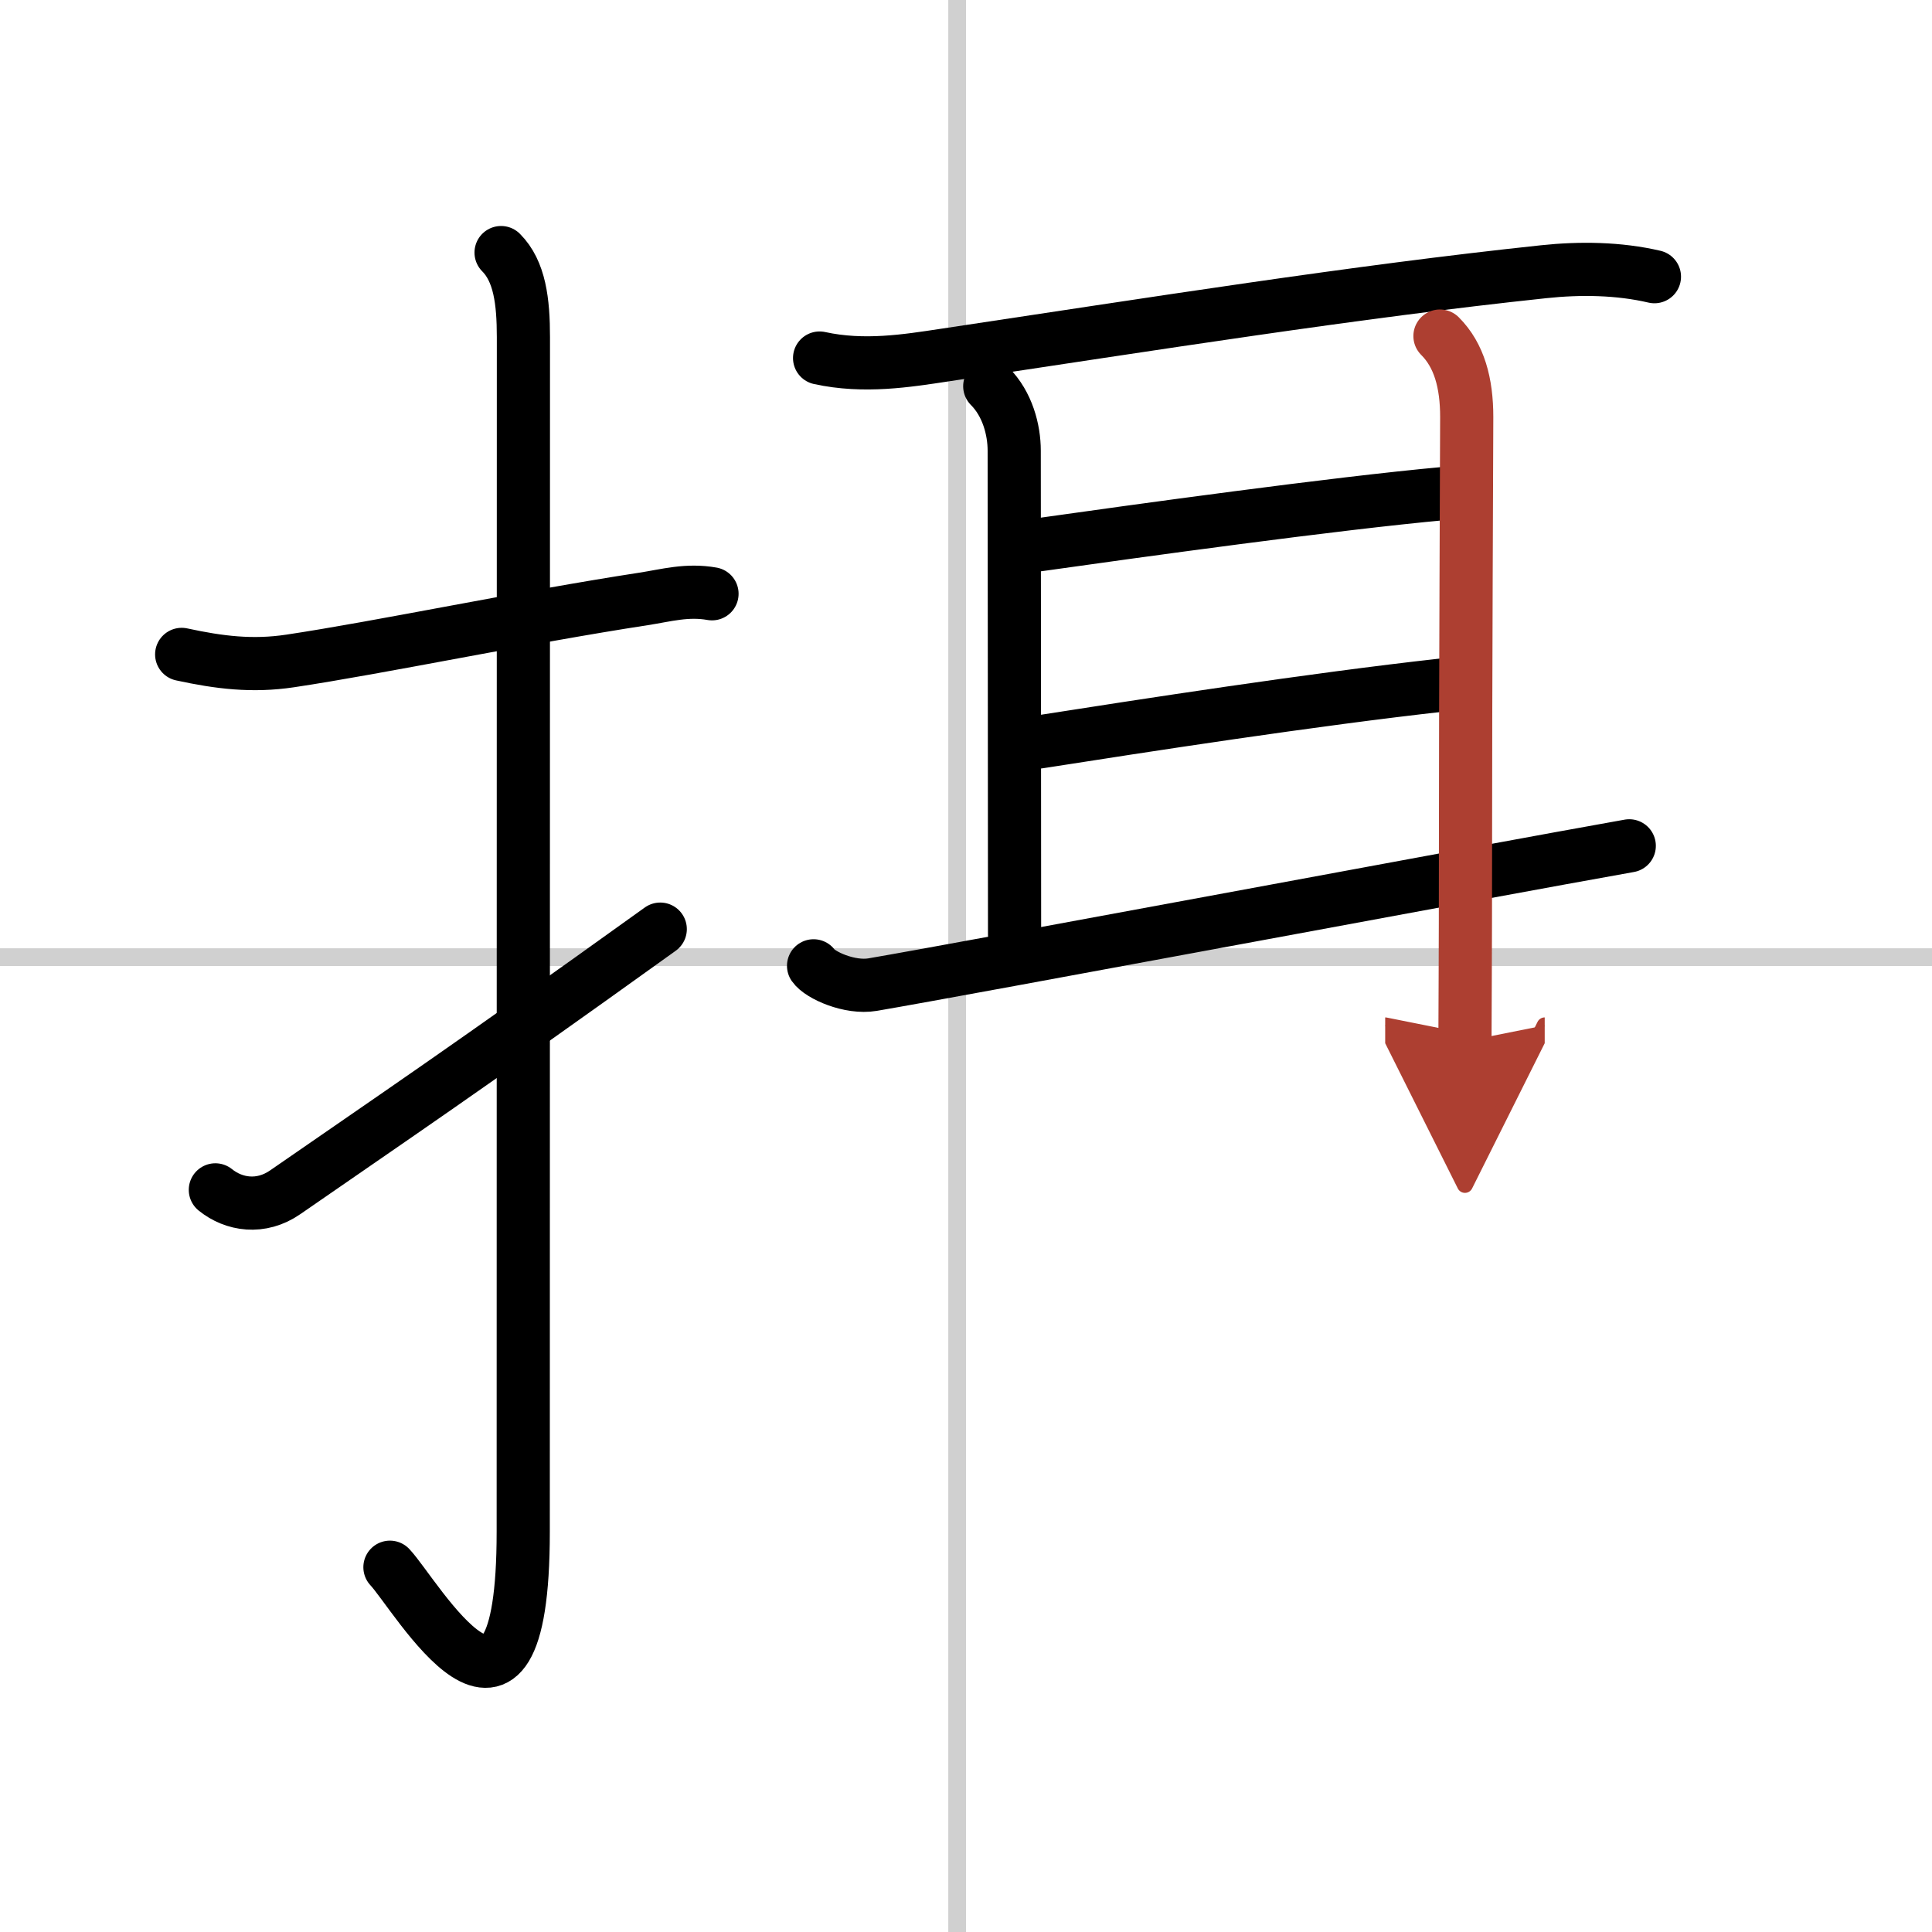
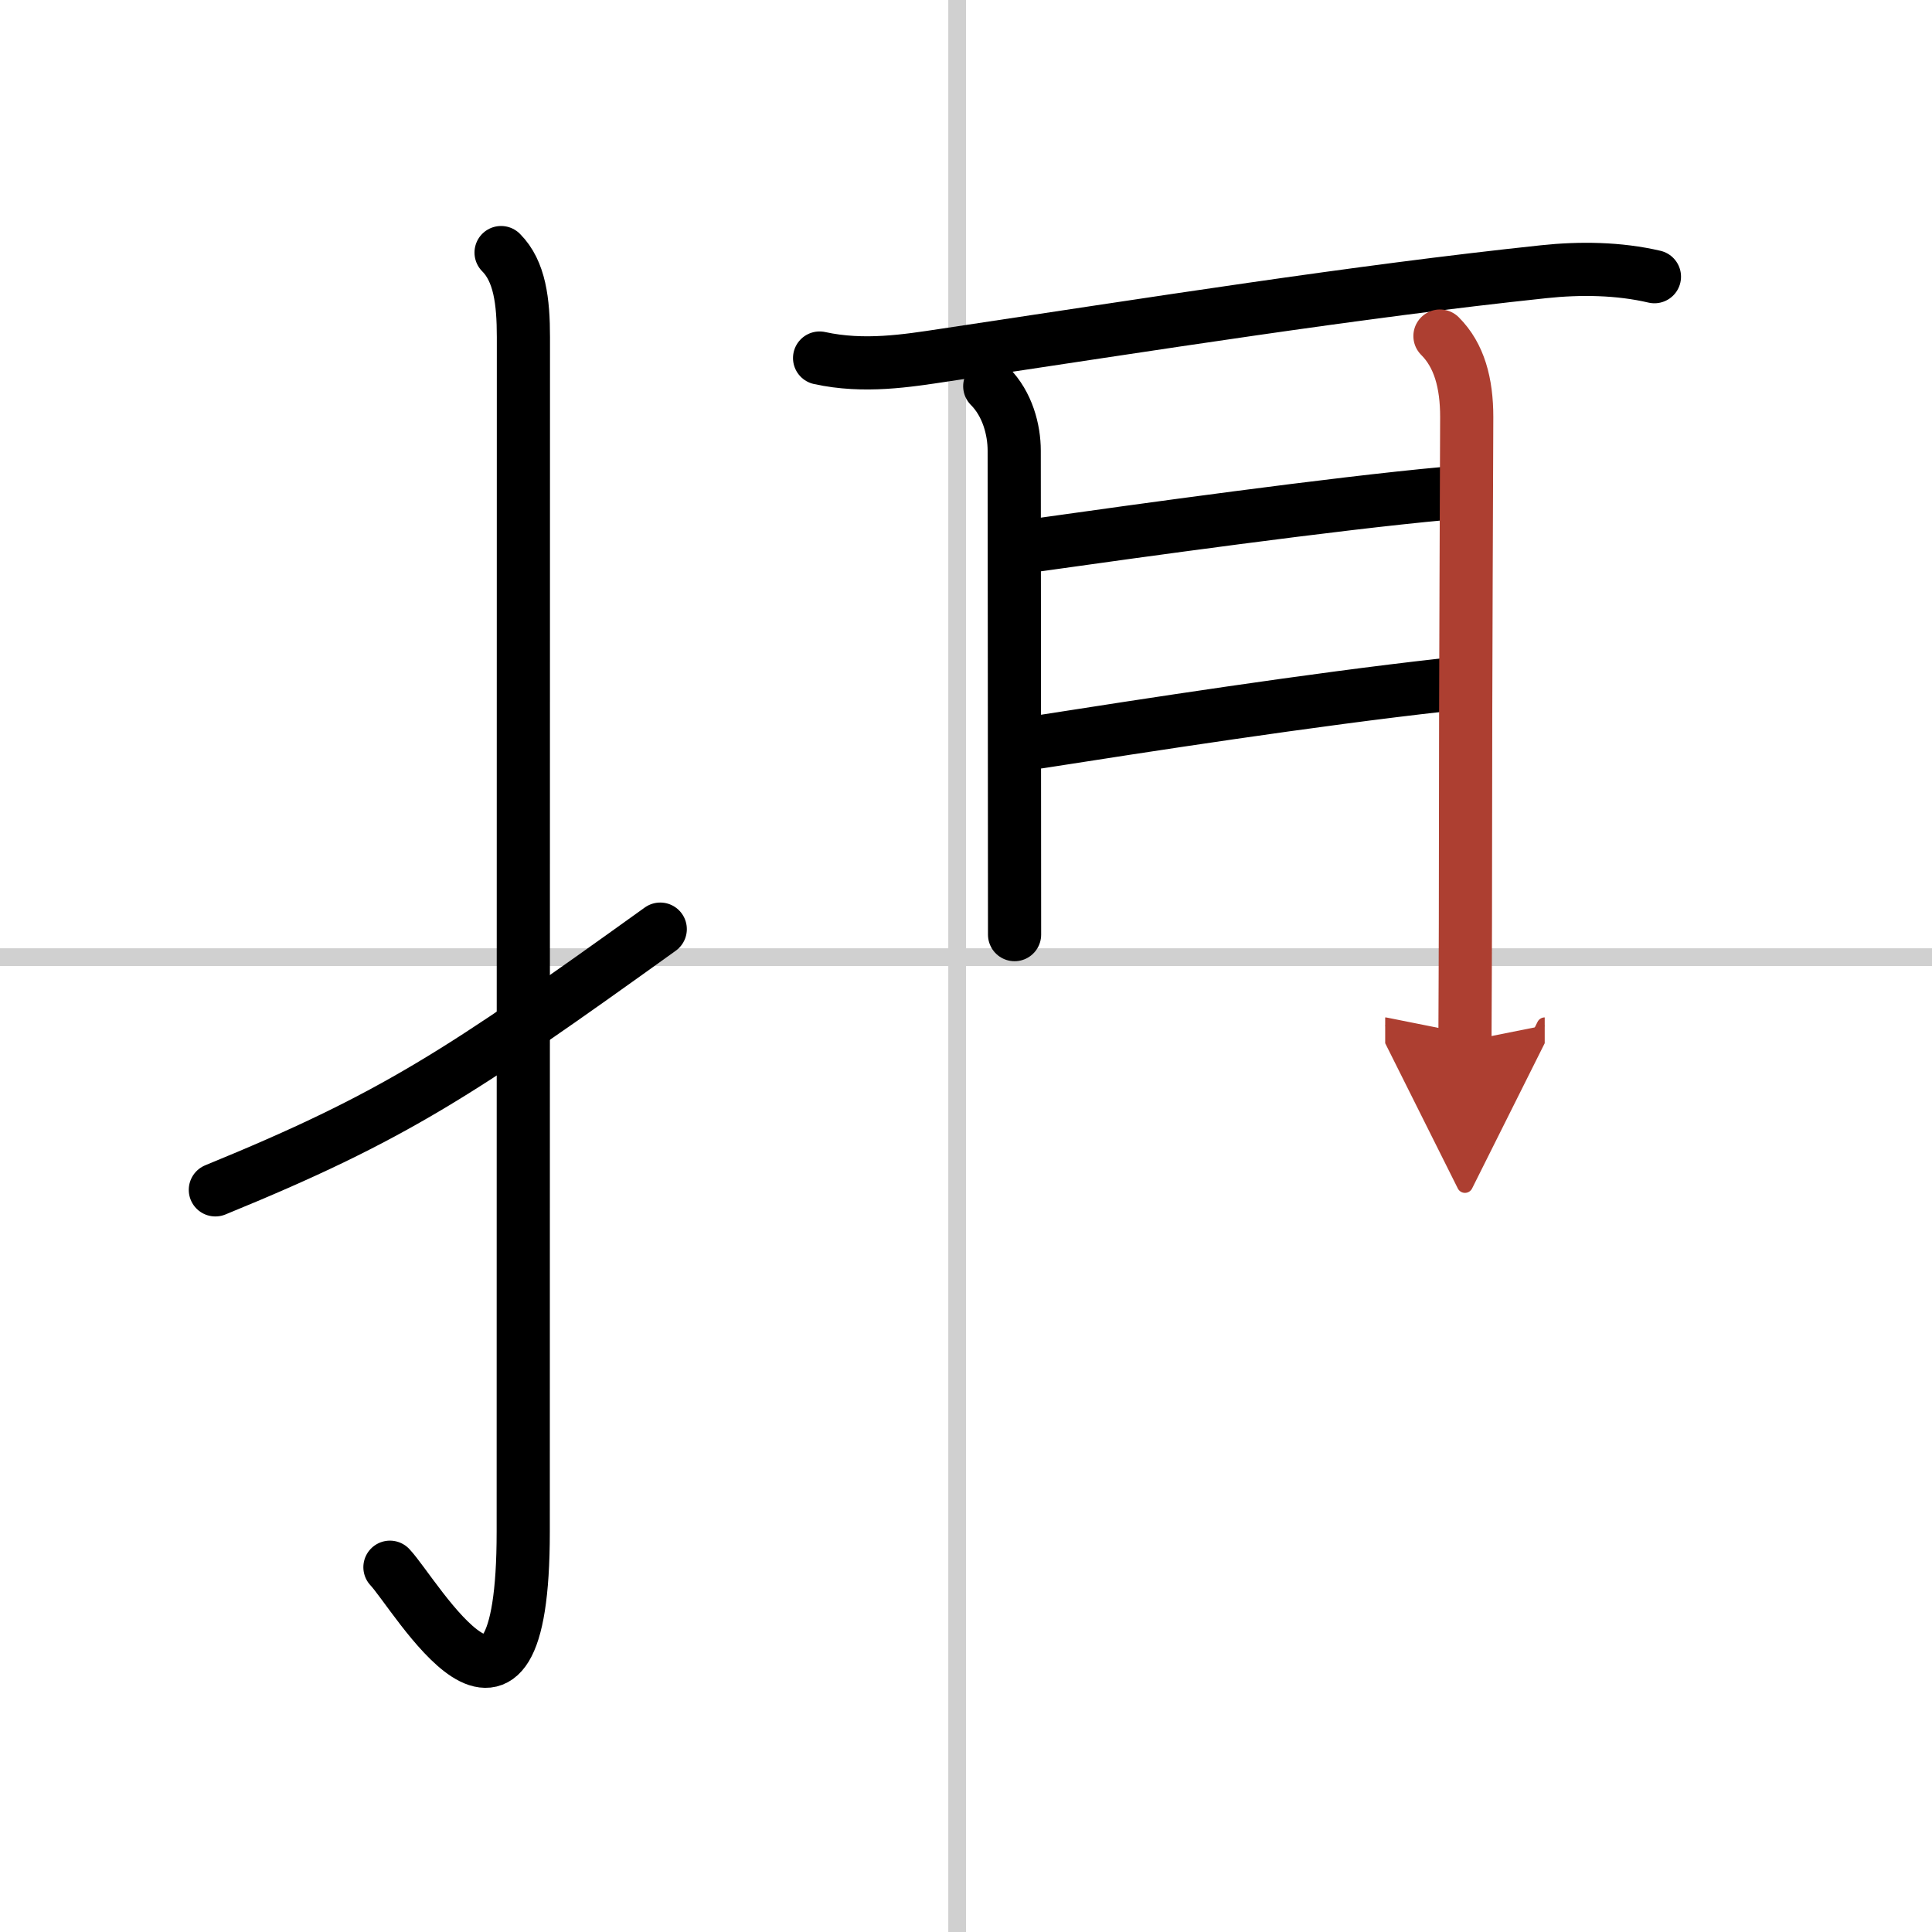
<svg xmlns="http://www.w3.org/2000/svg" width="400" height="400" viewBox="0 0 109 109">
  <defs>
    <marker id="a" markerWidth="4" orient="auto" refX="1" refY="5" viewBox="0 0 10 10">
      <polyline points="0 0 10 5 0 10 1 5" fill="#ad3f31" stroke="#ad3f31" />
    </marker>
  </defs>
  <g fill="none" stroke="#000" stroke-linecap="round" stroke-linejoin="round" stroke-width="3">
    <rect width="100%" height="100%" fill="#fff" stroke="#fff" />
    <line x1="54" x2="54" y2="109" stroke="#d0d0d0" stroke-width="1" />
    <line x2="109" y1="54" y2="54" stroke="#d0d0d0" stroke-width="1" />
-     <path d="m10.25 36.92c2.12 0.46 3.99 0.69 6.12 0.37 5.02-0.75 13.23-2.47 19.94-3.5 1.29-0.2 2.45-0.54 3.86-0.29" />
    <path d="m28.27 14.25c1.05 1.05 1.26 2.75 1.26 4.77 0 15.23-0.01 55.96-0.01 67.4 0 14.25-6.07 3.53-7.52 2" />
-     <path d="M12.15,67.13c1.04,0.84,2.57,1.09,3.95,0.13C22.25,63,26,60.5,37.25,52.42" />
+     <path d="M12.15,67.13C22.25,63,26,60.5,37.25,52.42" />
    <path d="m46.24 20.2c2.51 0.55 4.95 0.15 7.01-0.16 11.87-1.78 23.18-3.58 33.84-4.71 2.06-0.22 4.24-0.19 6.25 0.28" />
    <path d="m55.84 21.79c1 1 1.38 2.46 1.38 3.64 0 2.28 0.02 19.12 0.02 27.3" />
    <path d="m58.5 30.75c5.6-0.79 16.75-2.34 23.01-2.91" />
    <path d="m58.62 41.86c5.96-0.93 15.28-2.38 22.83-3.22" />
-     <path d="m45.9 54.49c0.37 0.53 2.04 1.28 3.33 1.06 5.17-0.88 34.74-6.42 42.69-7.83" />
    <path d="m81.24 18.96c1.09 1.09 1.51 2.65 1.51 4.57 0 1.06-0.07 14.97-0.07 24.84 0 5.26-0.03 9.51-0.03 10.38" marker-end="url(#a)" stroke="#ad3f31" />
  </g>
</svg>